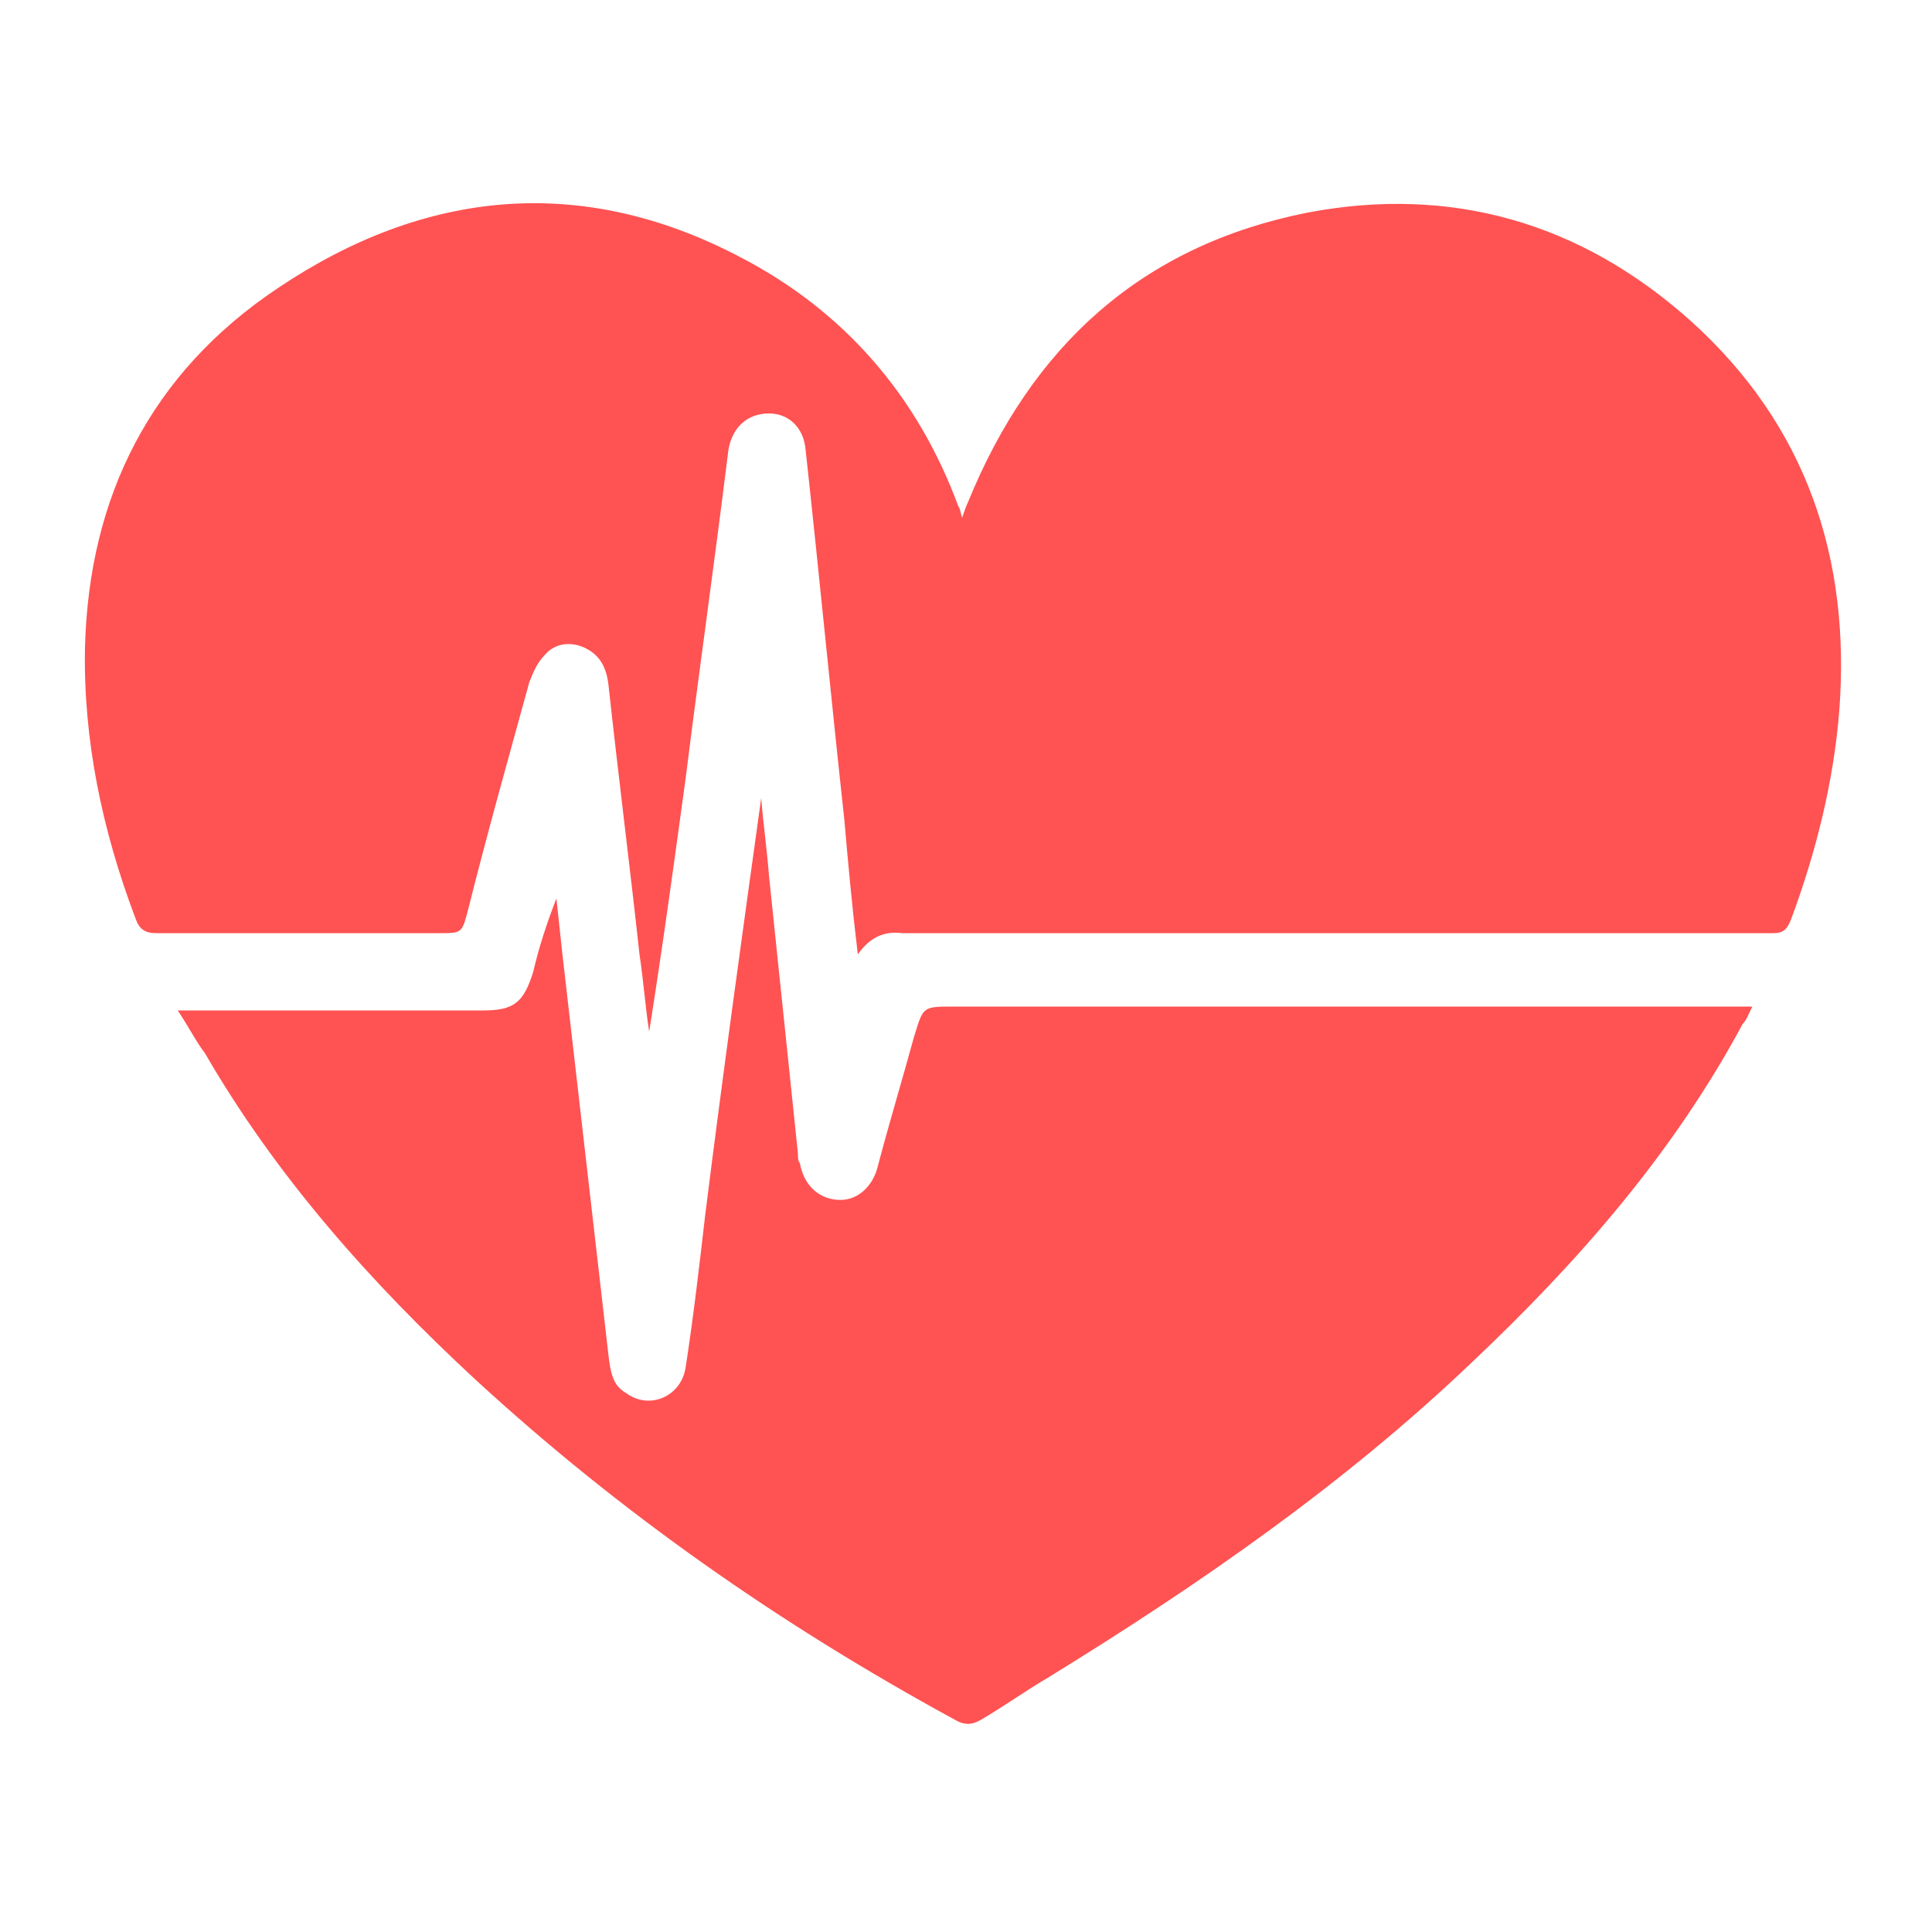
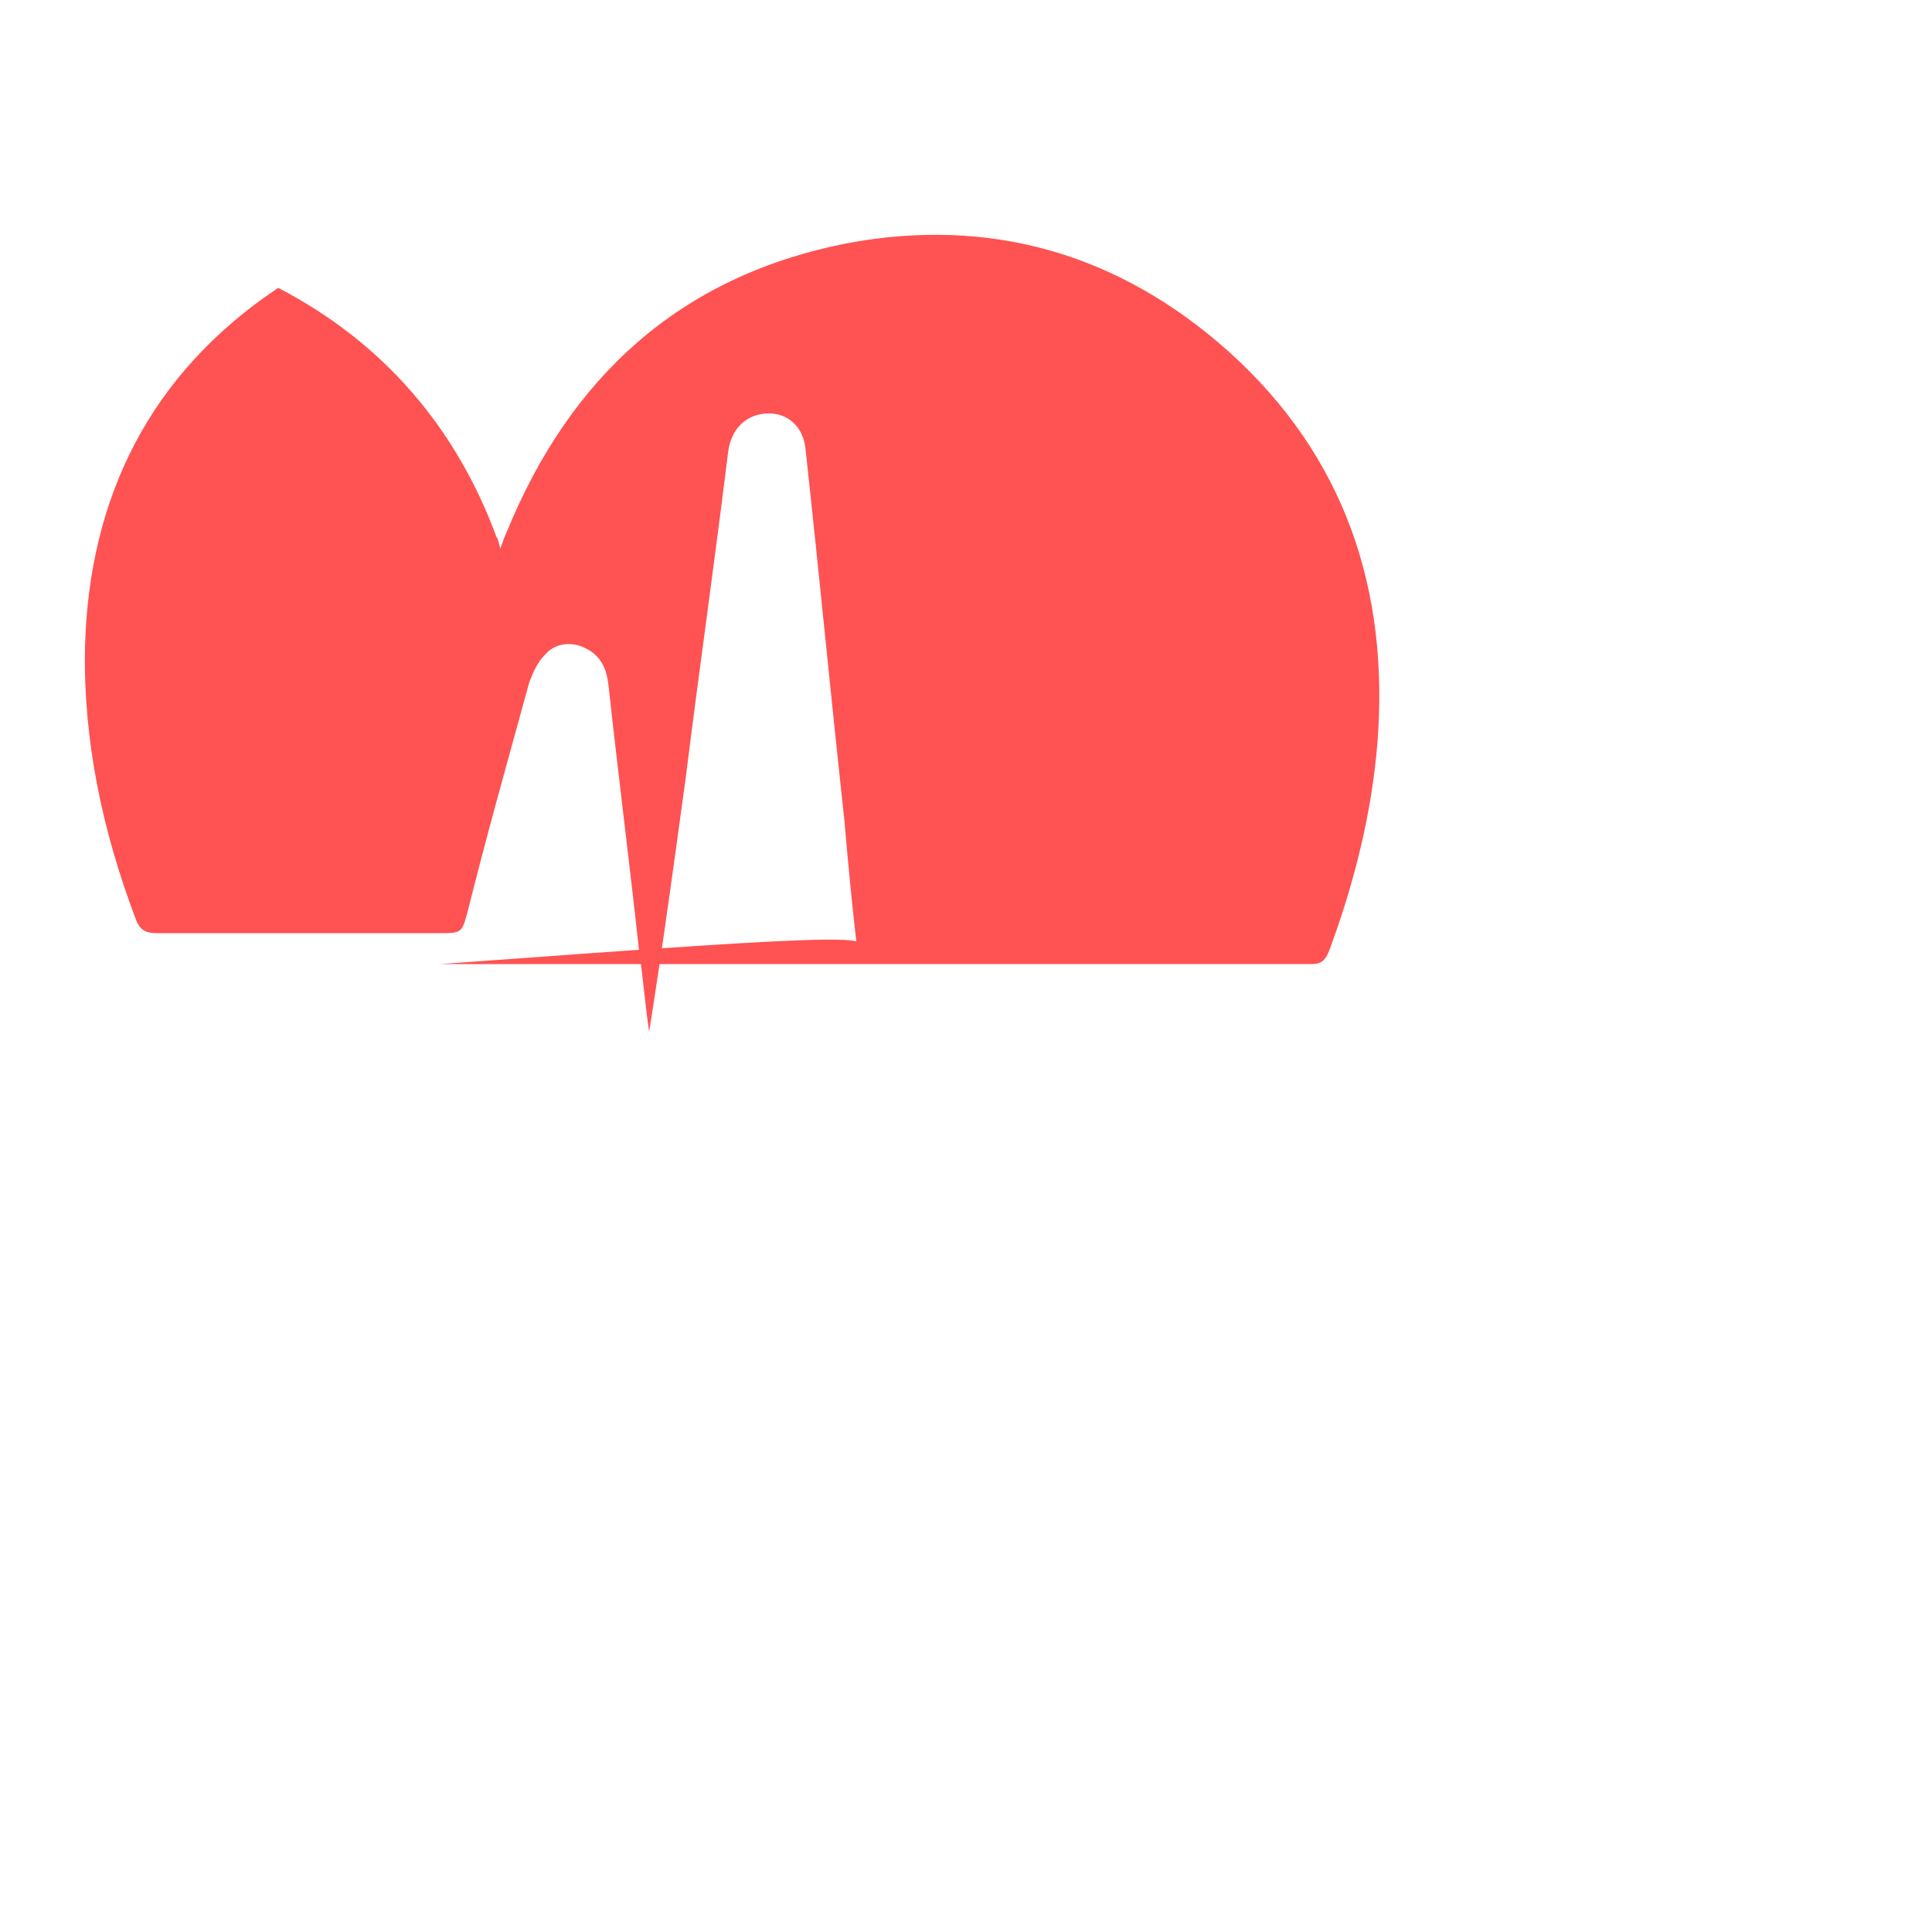
<svg xmlns="http://www.w3.org/2000/svg" version="1.1" id="Слой_1" x="0px" y="0px" viewBox="0 0 100 100" style="enable-background:new 0 0 100 100;" xml:space="preserve">
  <style type="text/css"> .st0{fill:#FF5252;} </style>
  <g>
-     <path class="st0" d="M44.4,49.4c-0.3-2.5-0.5-4.7-0.7-7c-0.7-6.4-1.3-12.7-2-19.1c-0.1-1.2-0.9-1.9-1.9-1.9c-1.1,0-1.9,0.7-2.1,1.9 C37,29,36.2,34.6,35.5,40.2c-0.6,4.4-1.2,8.8-1.9,13.2c-0.2-1.3-0.3-2.7-0.5-4c-0.5-4.6-1.1-9.3-1.6-13.9c-0.1-0.9-0.4-1.6-1.3-2 c-0.7-0.3-1.5-0.2-2,0.4c-0.4,0.4-0.6,0.9-0.8,1.4c-1.1,4-2.2,7.9-3.2,11.9c-0.3,1.1-0.3,1.1-1.5,1.1c-4.9,0-9.7,0-14.6,0 c-0.6,0-0.9-0.2-1.1-0.8c-1.7-4.5-2.7-9.2-2.6-14c0.2-7.8,3.4-14.2,10-18.6c7.6-5.1,15.7-5.9,23.9-1.6c5.4,2.8,9.2,7.2,11.3,12.9 c0.1,0.1,0.1,0.3,0.2,0.6c0.1-0.3,0.2-0.6,0.3-0.8c3.3-8.1,9-13.3,17.6-15c7.4-1.4,14.1,0.5,19.8,5.6c6,5.4,8.3,12.3,7.7,20.2 c-0.3,3.7-1.2,7.3-2.5,10.8c-0.2,0.5-0.4,0.7-0.9,0.7c-12.6,0-25.2,0-37.9,0c-2.4,0-4.8,0-7.2,0C45.9,48.2,45.1,48.4,44.4,49.4z" />
-     <path class="st0" d="M9.2,52.3c0.5,0,0.7,0,1,0c4.9,0,9.9,0,14.8,0c1.6,0,2.1-0.4,2.6-2c0.3-1.3,0.7-2.5,1.2-3.8 c0.1,0.9,0.2,1.9,0.3,2.8c0.8,7,1.6,13.9,2.4,20.9c0.1,0.8,0.2,1.5,0.9,1.9c1.2,0.9,2.9,0.2,3.1-1.4c0.4-2.6,0.7-5.2,1-7.8 c0.9-7.2,1.9-14.4,2.9-21.6c0.1,1.3,0.3,2.7,0.4,4c0.5,4.8,1,9.6,1.5,14.4c0,0.2,0,0.4,0.1,0.5c0.2,1.1,0.9,1.8,1.9,1.9 c1,0.1,1.8-0.6,2.1-1.6c0.6-2.3,1.3-4.6,1.9-6.8c0.5-1.6,0.4-1.6,2.1-1.6c13.4,0,26.8,0,40.3,0c0.3,0,0.6,0,1,0 c-0.2,0.4-0.3,0.7-0.5,0.9c-3.6,6.7-8.5,12.3-14,17.5c-6.6,6.3-14.1,11.5-21.9,16.3c-1.2,0.7-2.3,1.5-3.5,2.2 c-0.5,0.3-0.9,0.3-1.4,0c-9-4.9-17.3-10.7-24.8-17.6c-5.4-5-10.3-10.5-14-16.9C10.2,54,9.8,53.2,9.2,52.3z" />
+     <path class="st0" d="M44.4,49.4c-0.3-2.5-0.5-4.7-0.7-7c-0.7-6.4-1.3-12.7-2-19.1c-0.1-1.2-0.9-1.9-1.9-1.9c-1.1,0-1.9,0.7-2.1,1.9 C37,29,36.2,34.6,35.5,40.2c-0.6,4.4-1.2,8.8-1.9,13.2c-0.2-1.3-0.3-2.7-0.5-4c-0.5-4.6-1.1-9.3-1.6-13.9c-0.1-0.9-0.4-1.6-1.3-2 c-0.7-0.3-1.5-0.2-2,0.4c-0.4,0.4-0.6,0.9-0.8,1.4c-1.1,4-2.2,7.9-3.2,11.9c-0.3,1.1-0.3,1.1-1.5,1.1c-4.9,0-9.7,0-14.6,0 c-0.6,0-0.9-0.2-1.1-0.8c-1.7-4.5-2.7-9.2-2.6-14c0.2-7.8,3.4-14.2,10-18.6c5.4,2.8,9.2,7.2,11.3,12.9 c0.1,0.1,0.1,0.3,0.2,0.6c0.1-0.3,0.2-0.6,0.3-0.8c3.3-8.1,9-13.3,17.6-15c7.4-1.4,14.1,0.5,19.8,5.6c6,5.4,8.3,12.3,7.7,20.2 c-0.3,3.7-1.2,7.3-2.5,10.8c-0.2,0.5-0.4,0.7-0.9,0.7c-12.6,0-25.2,0-37.9,0c-2.4,0-4.8,0-7.2,0C45.9,48.2,45.1,48.4,44.4,49.4z" />
  </g>
</svg>